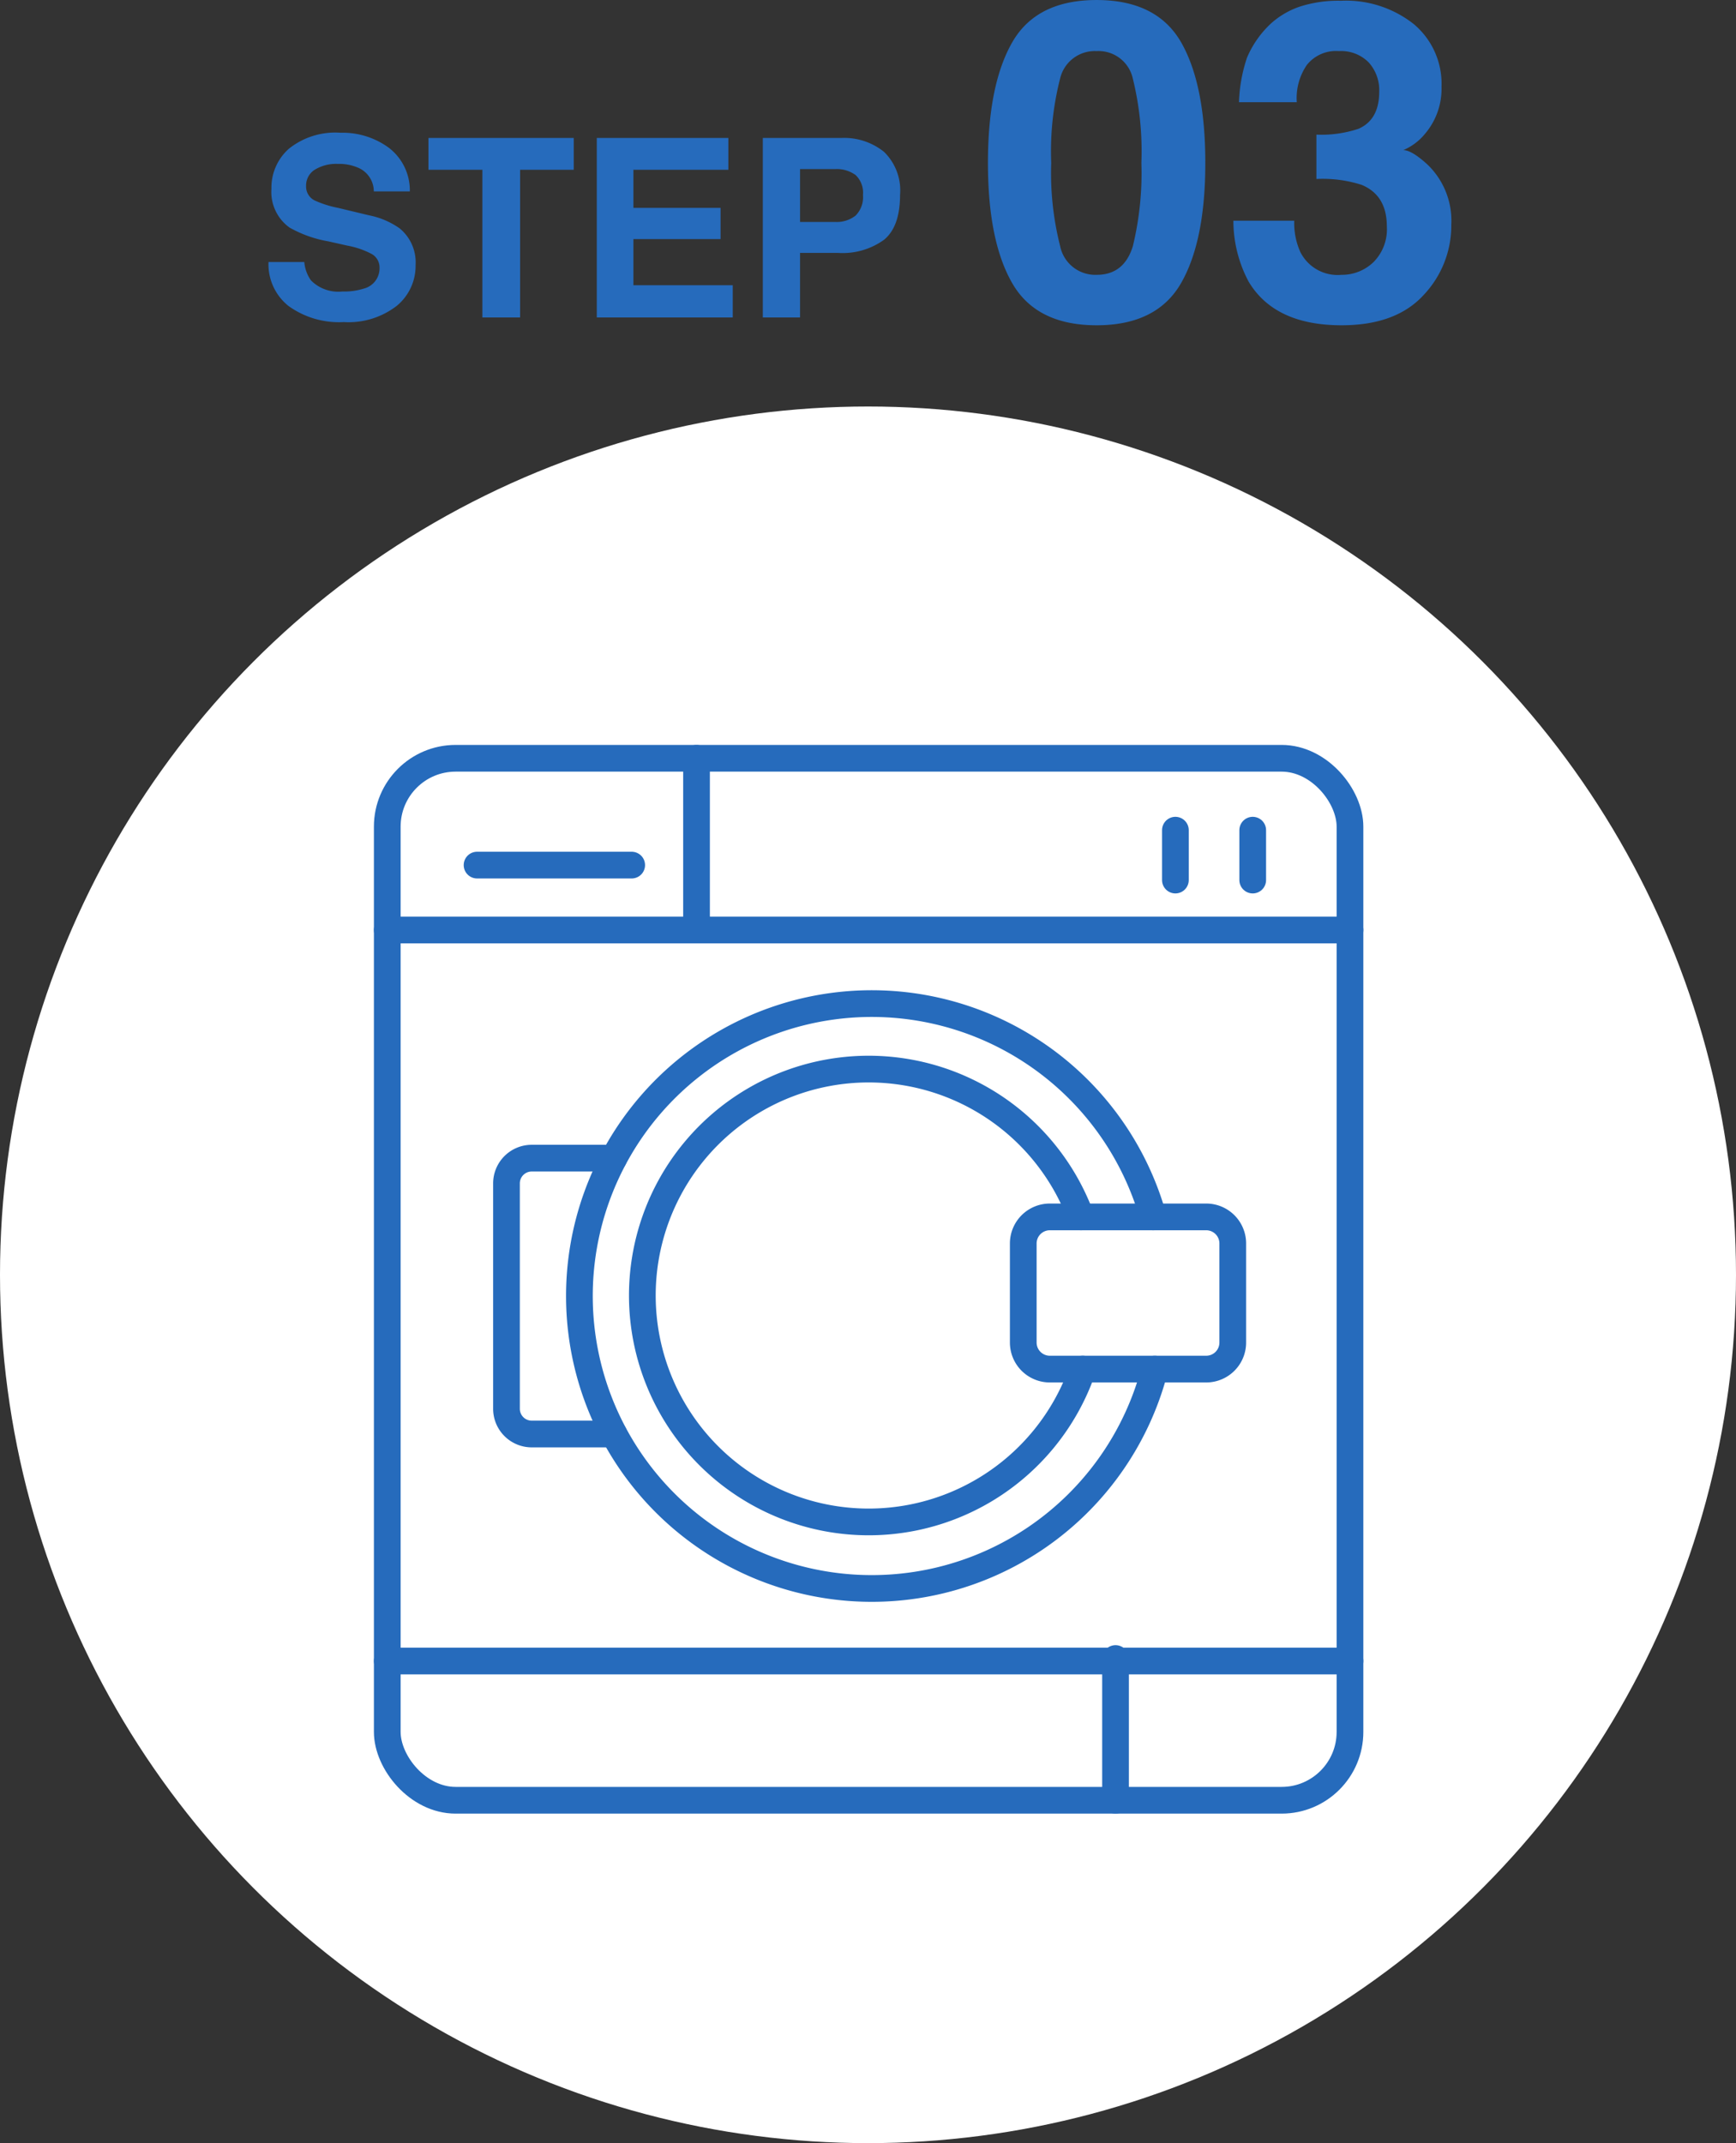
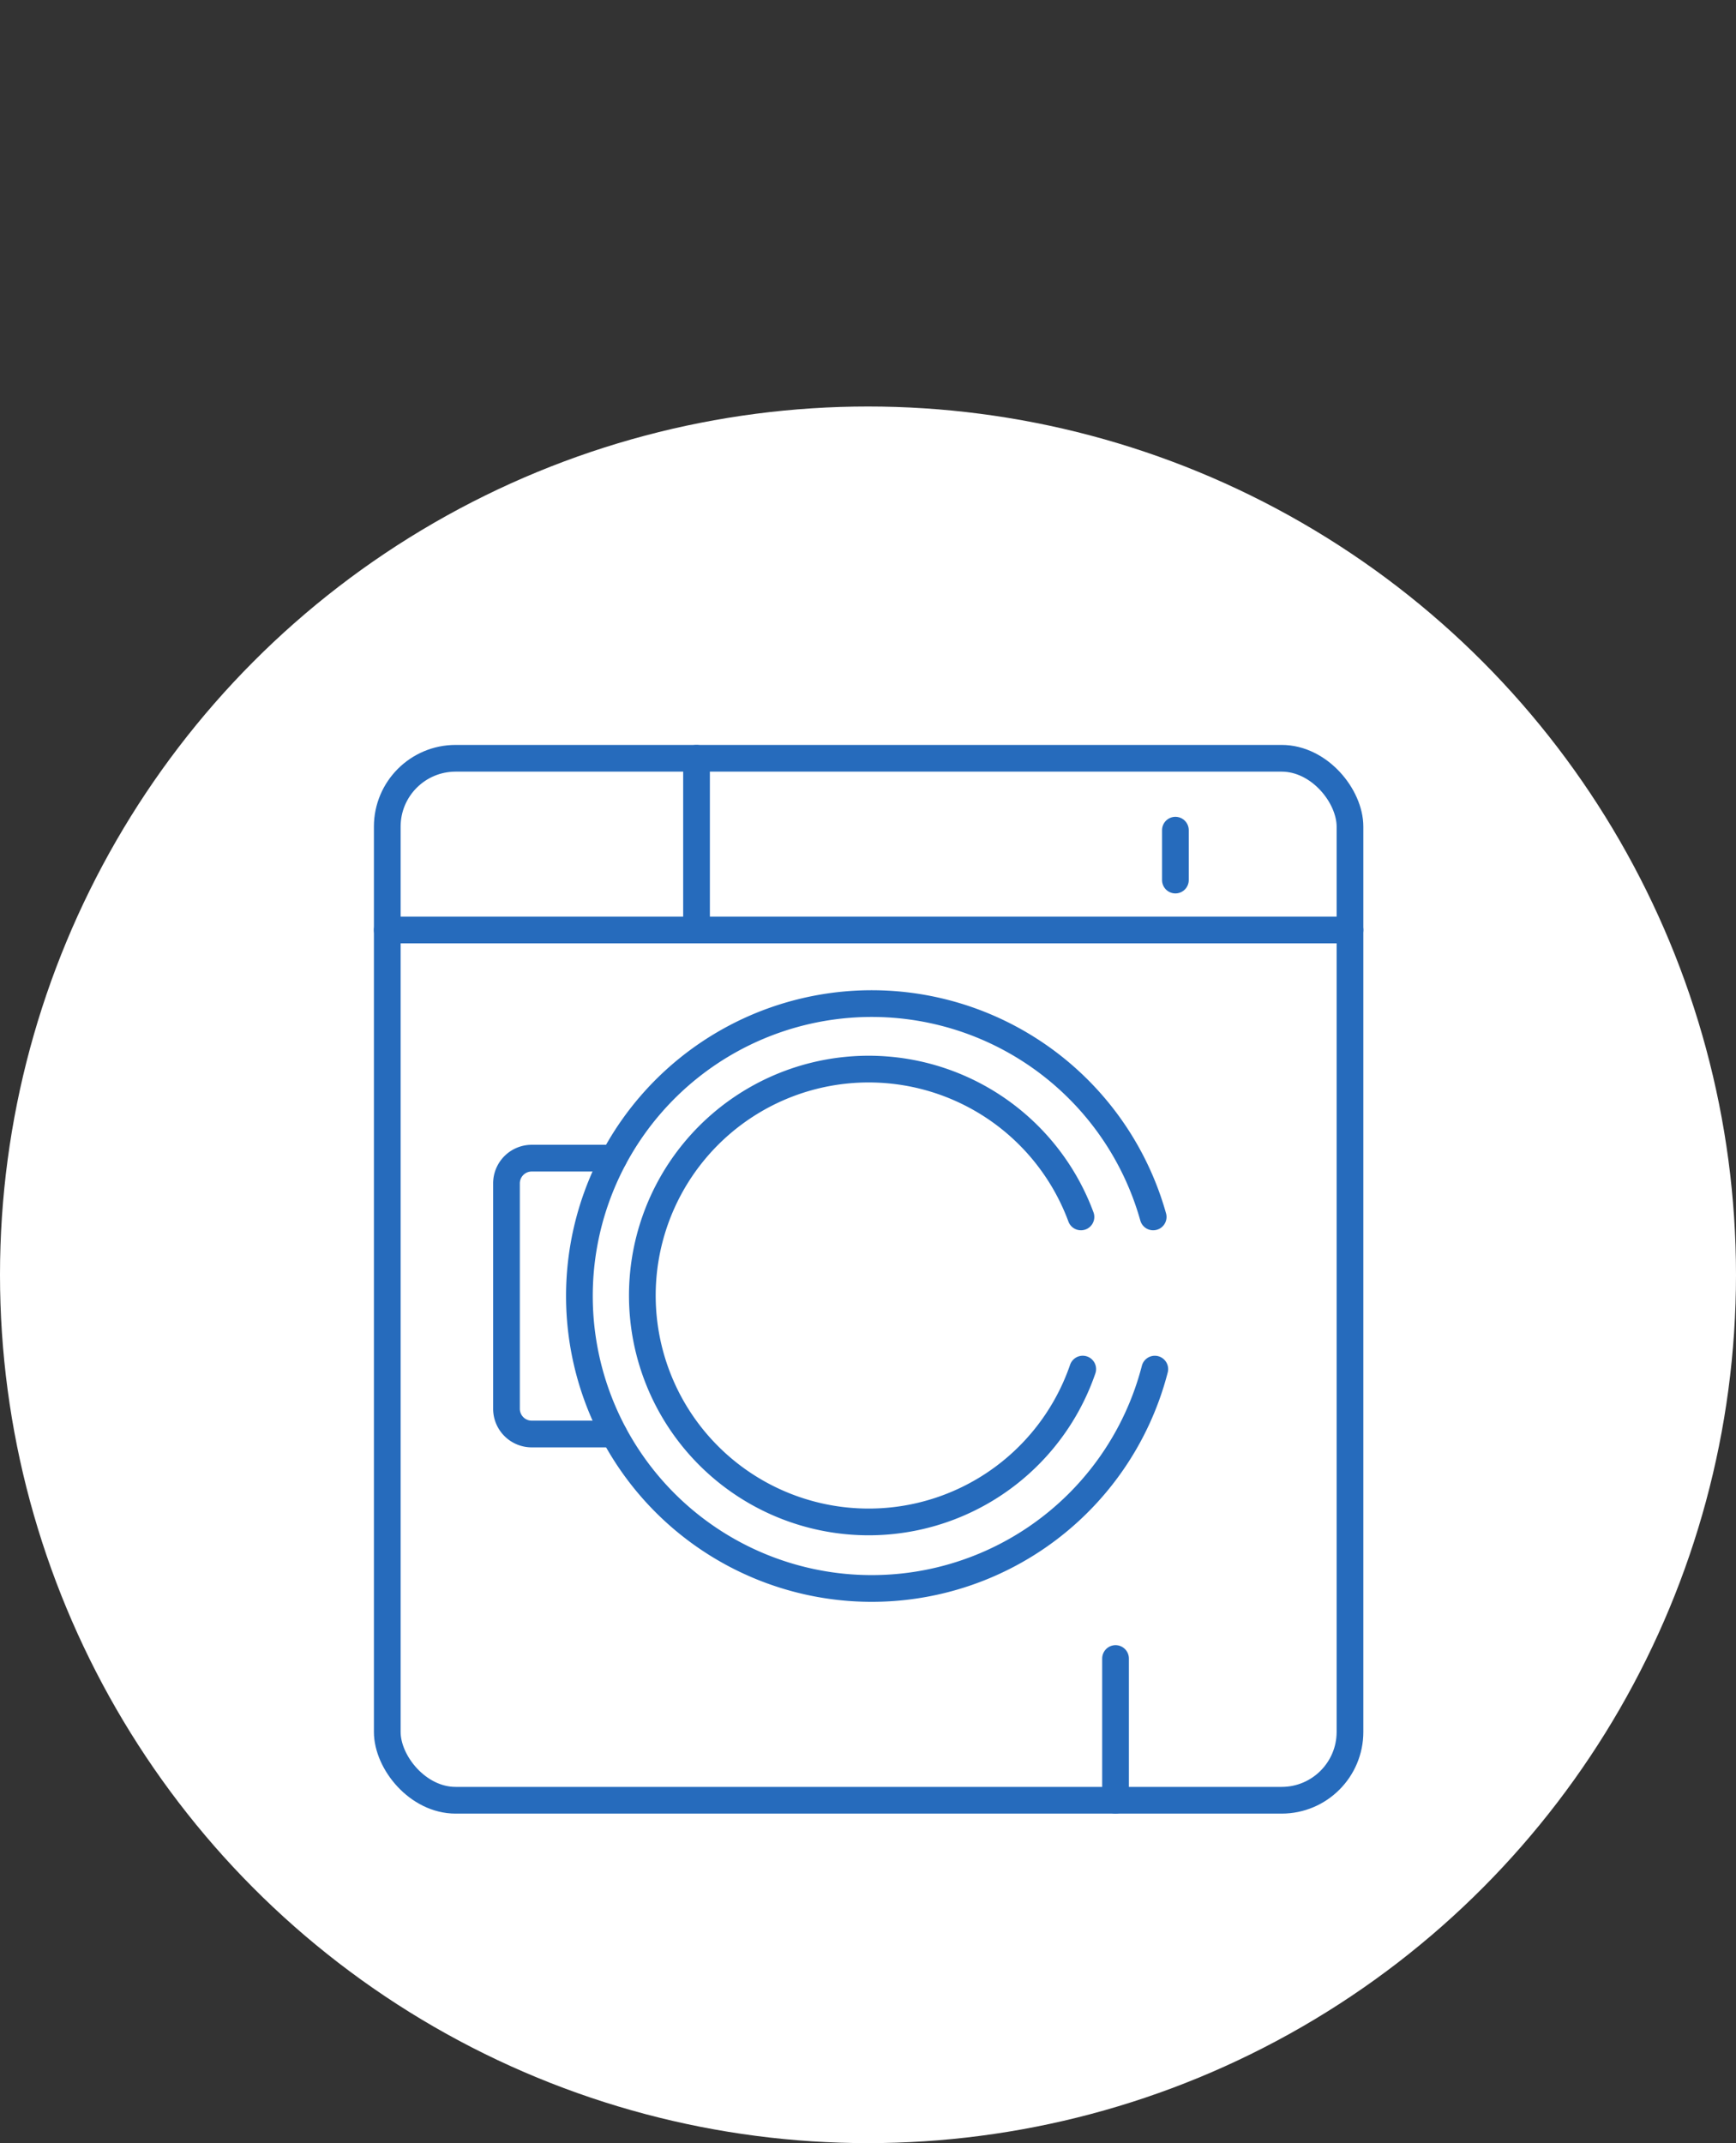
<svg xmlns="http://www.w3.org/2000/svg" width="195" height="240.645" viewBox="0 0 195 240.645">
  <rect x="0" y="0" width="195" height="240.645" fill="#333333" stroke="none" />
  <defs>
    <clipPath id="clip-path">
      <rect id="長方形_233" data-name="長方形 233" width="111.14" height="120" fill="none" stroke="#266bbc" stroke-width="1" />
    </clipPath>
  </defs>
  <g id="グループ_412" data-name="グループ 412" transform="translate(-1073 -8433.355)">
-     <path id="パス_6261" data-name="パス 6261" d="M9.447-2.912a7.415,7.415,0,0,0,2.42-.328,2.339,2.339,0,0,0,1.764-2.338,1.725,1.725,0,0,0-.875-1.545,9.409,9.409,0,0,0-2.748-.943L7.875-8.545A13.478,13.478,0,0,1,3.527-10.09,4.914,4.914,0,0,1,1.49-14.451a5.824,5.824,0,0,1,1.969-4.5A8.324,8.324,0,0,1,9.242-20.74a8.793,8.793,0,0,1,5.435,1.688,6.029,6.029,0,0,1,2.358,4.9H12.988A2.891,2.891,0,0,0,11.4-16.734a5.319,5.319,0,0,0-2.447-.506,4.569,4.569,0,0,0-2.6.656,2.09,2.09,0,0,0-.971,1.832,1.734,1.734,0,0,0,.957,1.613,11.715,11.715,0,0,0,2.625.834l3.473.834a8.978,8.978,0,0,1,3.445,1.463,4.927,4.927,0,0,1,1.8,4.115,5.808,5.808,0,0,1-2.112,4.587A8.85,8.85,0,0,1,9.611.52a9.68,9.68,0,0,1-6.193-1.8A5.974,5.974,0,0,1,1.162-6.221h4.02a4.138,4.138,0,0,0,.752,2.064A4.327,4.327,0,0,0,9.447-2.912Zm26-17.24v3.568H29.422V0H25.184V-16.584H19.127v-3.568ZM51.939-8.8H42.15v5.182H53.307V0H38.035V-20.152H52.814v3.568H42.15V-12.3h9.789ZM65.146-7.246H60.867V0H56.684V-20.152h8.777a7.149,7.149,0,0,1,4.84,1.559,6.039,6.039,0,0,1,1.8,4.826q0,3.568-1.8,5.045A7.947,7.947,0,0,1,65.146-7.246Zm1.969-4.2a2.915,2.915,0,0,0,.82-2.3,2.728,2.728,0,0,0-.827-2.242,3.59,3.59,0,0,0-2.317-.67H60.867v5.934h3.924A3.429,3.429,0,0,0,67.115-11.443ZM94.18.879q-6.763,0-9.485-4.736t-2.722-13.5q0-8.765,2.722-13.525t9.485-4.761q6.763,0,9.5,4.761,2.71,4.761,2.71,13.525t-2.722,13.5Q100.943.879,94.18.879Zm4.077-8.911a34.831,34.831,0,0,0,.952-9.326,34.166,34.166,0,0,0-.964-9.473,3.939,3.939,0,0,0-4.065-3.076,4,4,0,0,0-4.1,3.076,32.974,32.974,0,0,0-1,9.473,33.345,33.345,0,0,0,1,9.338,4.03,4.03,0,0,0,4.1,3.235Q97.281-4.785,98.258-8.032Zm19.531-20.312a6.58,6.58,0,0,0-1.123,4.175h-6.494a17.462,17.462,0,0,1,.9-5,11.265,11.265,0,0,1,2.686-3.833,9.356,9.356,0,0,1,3.247-1.9,14.052,14.052,0,0,1,4.614-.659,12.28,12.28,0,0,1,8.191,2.625,8.741,8.741,0,0,1,3.113,7.043,7.787,7.787,0,0,1-1.855,5.273,6.336,6.336,0,0,1-2.441,1.831q.952,0,2.734,1.636a8.735,8.735,0,0,1,2.661,6.738,11.349,11.349,0,0,1-3.113,7.9Q127.8.879,121.7.879q-7.52,0-10.449-4.907a14.565,14.565,0,0,1-1.709-6.836h6.836a7.959,7.959,0,0,0,.684,3.516,4.684,4.684,0,0,0,4.614,2.563,5.113,5.113,0,0,0,3.577-1.4,5.216,5.216,0,0,0,1.526-4.041q0-3.491-2.832-4.663a14.376,14.376,0,0,0-5.078-.659v-4.98a13.175,13.175,0,0,0,4.736-.659q2.319-1.025,2.319-4.15a4.639,4.639,0,0,0-1.184-3.3,4.333,4.333,0,0,0-3.333-1.27A4.184,4.184,0,0,0,117.789-28.345Z" transform="translate(1102 8469)" fill="#266bbc" />
    <g id="グループ_383" data-name="グループ 383" transform="translate(12)">
      <circle id="楕円形_6" data-name="楕円形 6" cx="97.5" cy="97.5" r="97.5" transform="translate(1061 8479)" fill="#fff" />
      <g id="グループ_377" data-name="グループ 377" transform="translate(37.07 -295.768)">
        <g id="グループ_376" data-name="グループ 376" transform="translate(1065.93 8812.768)">
          <g id="グループ_375" data-name="グループ 375" clip-path="url(#clip-path)">
            <rect id="長方形_231" data-name="長方形 231" width="108.14" height="117" rx="7.677" transform="translate(1.5 1.5)" fill="none" stroke="#266bbc" stroke-linecap="round" stroke-linejoin="round" stroke-width="3" />
            <line id="線_25" data-name="線 25" x2="108.14" transform="translate(1.5 20.778)" fill="none" stroke="#266bbc" stroke-linecap="round" stroke-linejoin="round" stroke-width="3" />
-             <line id="線_26" data-name="線 26" x2="108.14" transform="translate(1.5 102.864)" fill="none" stroke="#266bbc" stroke-linecap="round" stroke-linejoin="round" stroke-width="3" />
-             <line id="線_27" data-name="線 27" x2="17.37" transform="translate(11.586 13.494)" fill="none" stroke="#266bbc" stroke-linecap="round" stroke-linejoin="round" stroke-width="3" />
            <line id="線_28" data-name="線 28" y2="19.278" transform="translate(36.239 1.5)" fill="none" stroke="#266bbc" stroke-linecap="round" stroke-linejoin="round" stroke-width="3" />
            <line id="線_29" data-name="線 29" y2="15.916" transform="translate(83.305 102.584)" fill="none" stroke="#266bbc" stroke-linecap="round" stroke-linejoin="round" stroke-width="3" />
            <line id="線_30" data-name="線 30" y2="5.603" transform="translate(90.029 9.572)" fill="none" stroke="#266bbc" stroke-linecap="round" stroke-linejoin="round" stroke-width="3" />
-             <line id="線_31" data-name="線 31" y2="5.603" transform="translate(98.714 9.572)" fill="none" stroke="#266bbc" stroke-linecap="round" stroke-linejoin="round" stroke-width="3" />
-             <path id="長方形_232" data-name="長方形 232" d="M2.983,0H20.551a2.982,2.982,0,0,1,2.982,2.982V14.107a2.982,2.982,0,0,1-2.982,2.982H2.983A2.983,2.983,0,0,1,0,14.106V2.983A2.983,2.983,0,0,1,2.983,0Z" transform="translate(72.94 52.997)" fill="none" stroke="#266bbc" stroke-linecap="round" stroke-linejoin="round" stroke-width="3" />
            <path id="パス_5851" data-name="パス 5851" d="M79.62,70.086A25.424,25.424,0,1,1,79.42,53" fill="none" stroke="#266bbc" stroke-linecap="round" stroke-linejoin="round" stroke-width="3" />
            <path id="パス_5852" data-name="パス 5852" d="M87.715,70.088A32.837,32.837,0,1,1,87.533,53" fill="none" stroke="#266bbc" stroke-linecap="round" stroke-linejoin="round" stroke-width="3" />
            <path id="パス_5853" data-name="パス 5853" d="M26.945,46.4H17.726a2.834,2.834,0,0,0-2.834,2.835V74.54a2.834,2.834,0,0,0,2.834,2.835h9.219" fill="none" stroke="#266bbc" stroke-linecap="round" stroke-linejoin="round" stroke-width="3" />
          </g>
        </g>
      </g>
    </g>
  </g>
</svg>